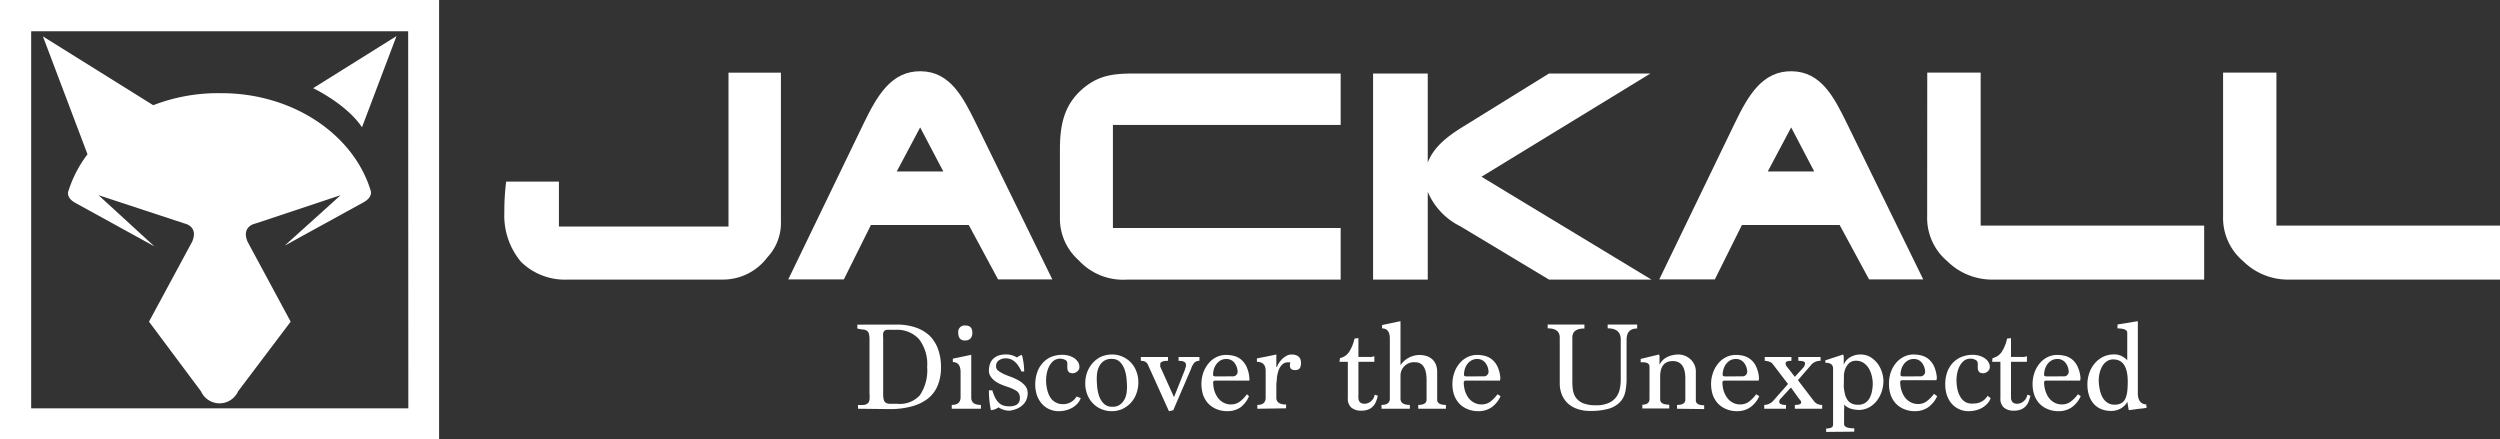
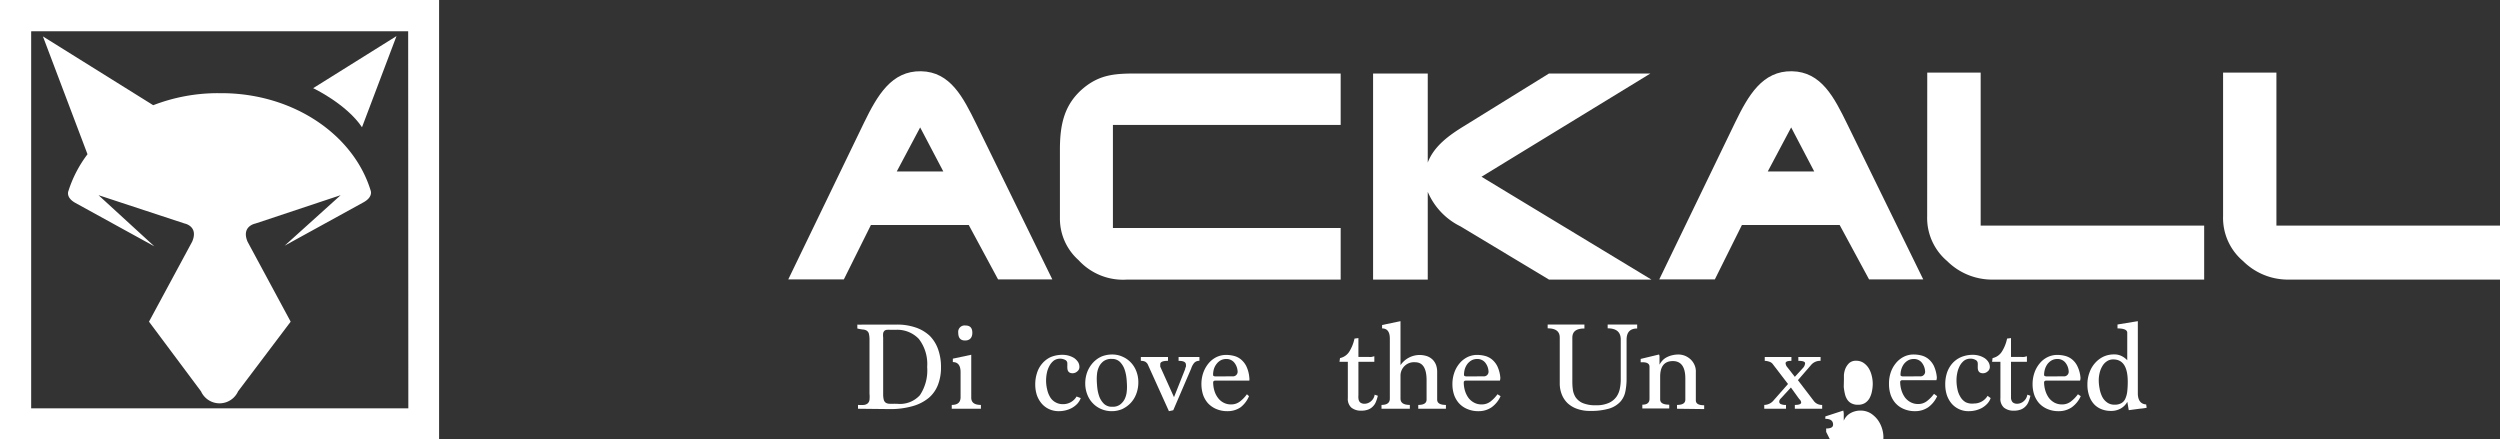
<svg xmlns="http://www.w3.org/2000/svg" viewBox="0 0 300 52.7">
  <rect x="0" y="0" width="300" height="52.7" fill="#333333" stroke="none" />
  <defs>
    <style>.cls-1{fill:#fff;}</style>
  </defs>
  <g id="横組み">
-     <path class="cls-1" d="M196.91,70.13H178.25A7.52,7.52,0,0,1,172.64,68a8.65,8.65,0,0,1-2-5.89,28.63,28.63,0,0,1,.22-3.74h6.33v5.39h20.35V45.3h6.29V63.1a6,6,0,0,1-1.62,4.35A6.66,6.66,0,0,1,196.91,70.13Z" transform="translate(-110.12 -36.58)" />
    <path class="cls-1" d="M213.81,51.29c1.6-3.28,3.3-6.22,6.83-6.16s5.06,3.14,6.63,6.32l9.13,18.66h-6.51l-3.52-6.53H214.63l-3.25,6.53h-6.67Zm6.73.58-2.81,5.29h5.59Z" transform="translate(-110.12 -36.58)" />
    <path class="cls-1" d="M318.33,51.29c1.59-3.28,3.29-6.22,6.82-6.16s5.07,3.14,6.63,6.32l9.13,18.66h-6.5l-3.53-6.53H319.15l-3.25,6.53h-6.67Zm6.73.58-2.81,5.29h5.58Z" transform="translate(-110.12 -36.58)" />
    <path class="cls-1" d="M243.67,51.57V63.94H271v6.19H245.38a7.23,7.23,0,0,1-5.83-2.33,6.67,6.67,0,0,1-2.24-4.92V54.54c0-3.09.54-5.51,2.9-7.45,2-1.61,3.81-1.69,6.4-1.69H271v6.17Z" transform="translate(-110.12 -36.58)" />
    <path class="cls-1" d="M287.9,57.79l20.39,12.34H296l-10.63-6.39a8.17,8.17,0,0,1-3.92-4.14V70.13h-6.56V45.4h6.56V56.09c.75-2,2.62-3.31,4.29-4.34L296,45.4h12.17Z" transform="translate(-110.12 -36.58)" />
    <path class="cls-1" d="M341.39,45.29h6.41V63.65h26.82v6.48H349a7.65,7.65,0,0,1-5.22-2.22,6.78,6.78,0,0,1-2.4-5.39Z" transform="translate(-110.12 -36.58)" />
    <path class="cls-1" d="M376.89,45.29h6.4V63.65h26.83v6.48H384.5a7.63,7.63,0,0,1-5.21-2.22,6.78,6.78,0,0,1-2.4-5.39Z" transform="translate(-110.12 -36.58)" />
    <path class="cls-1" d="M110.12,36.58v52.7h52.69V36.58Zm49,49H113.86V40.33H159.1Z" transform="translate(-110.12 -36.58)" />
    <path class="cls-1" d="M153.56,51.85l4.14-10.94-10,6.25S151.7,49.06,153.56,51.85Z" transform="translate(-110.12 -36.58)" />
    <path class="cls-1" d="M136.67,47.76h-.37a21.51,21.51,0,0,0-7.83,1.46l.06,0-13.26-8.27,5.35,14.14,0,0a14.61,14.61,0,0,0-2.29,4.41s-.35.75.8,1.41l9.51,5.23L121.94,60l10.33,3.4s1.71.32.91,2.18L128,75.18l6.24,8.36a2.44,2.44,0,0,0,4.45,0L145,75.18l-5.17-9.59c-.79-1.86.92-2.18.92-2.18L151,60l-6.72,6.06,9.51-5.23c1.15-.66.8-1.41.8-1.41C152.53,52.72,145.29,47.76,136.67,47.76Z" transform="translate(-110.12 -36.58)" />
    <path class="cls-1" d="M213.08,85.63v-.46a4.81,4.81,0,0,0,.73,0,.89.89,0,0,0,.44-.19.7.7,0,0,0,.21-.43,3.84,3.84,0,0,0,0-.74V77.44a3.26,3.26,0,0,0-.07-.8.64.64,0,0,0-.26-.38,1,1,0,0,0-.47-.14A4.75,4.75,0,0,1,213,76v-.47a4.37,4.37,0,0,0,.64,0h1.55l.79,0,.81,0h.91a6.82,6.82,0,0,1,2.3.35,4.65,4.65,0,0,1,1.69,1,4.33,4.33,0,0,1,1,1.61,6.28,6.28,0,0,1,.35,2.14,5.73,5.73,0,0,1-.35,2.09,3.9,3.9,0,0,1-1.1,1.59,5.27,5.27,0,0,1-1.93,1,9.67,9.67,0,0,1-2.82.36Zm4.76-.59A3.22,3.22,0,0,0,220.51,84a5.35,5.35,0,0,0,.87-3.38,4.93,4.93,0,0,0-1-3.37,3.58,3.58,0,0,0-2.82-1.09H217a3.1,3.1,0,0,0-.46,0,.51.51,0,0,0-.29.12.58.58,0,0,0-.15.28,2.17,2.17,0,0,0,0,.51v6.83a2.58,2.58,0,0,0,.07.64.66.66,0,0,0,.23.36.87.87,0,0,0,.42.13,5.72,5.72,0,0,0,.64,0Z" transform="translate(-110.12 -36.58)" />
    <path class="cls-1" d="M224.33,85.63v-.46c.71,0,1.06-.31,1.06-.93v-3c0-.8-.31-1.21-.93-1.21v-.41l2.21-.47V84.3c0,.58.38.87,1.16.87v.46Zm1.59-8.19q-.81,0-.81-.93a.77.77,0,0,1,.87-.87c.55,0,.82.29.82.87S226.51,77.44,225.92,77.44Z" transform="translate(-110.12 -36.58)" />
-     <path class="cls-1" d="M232.69,81.15c-.47-1.05-1.09-1.57-1.86-1.57a1.39,1.39,0,0,0-.82.23.82.82,0,0,0-.36.76.64.64,0,0,0,.29.52,3.49,3.49,0,0,0,.7.4c.28.12.58.24.91.36a6.26,6.26,0,0,1,.9.44,2.58,2.58,0,0,1,.7.6,1.37,1.37,0,0,1,.29.88,2,2,0,0,1-.17.82,1.83,1.83,0,0,1-.47.63,2.44,2.44,0,0,1-.68.42,3.67,3.67,0,0,1-.82.22,2.36,2.36,0,0,1-1.36-.4,1.76,1.76,0,0,1-.91.34,11.29,11.29,0,0,1-.24-2.38h.41a5.2,5.2,0,0,0,.36.92,2.24,2.24,0,0,0,.45.6,1.46,1.46,0,0,0,.54.31,2.5,2.5,0,0,0,.69.09c.84,0,1.27-.33,1.27-1a1.27,1.27,0,0,0-.1-.5,1,1,0,0,0-.31-.35,3.94,3.94,0,0,0-.51-.27,7,7,0,0,0-.72-.27c-.21-.07-.44-.16-.68-.26a3.76,3.76,0,0,1-.68-.39,2.26,2.26,0,0,1-.52-.55,1.22,1.22,0,0,1-.2-.72,2.33,2.33,0,0,1,.12-.76,1.52,1.52,0,0,1,.37-.61,1.77,1.77,0,0,1,.65-.41,2.91,2.91,0,0,1,.94-.14,2.49,2.49,0,0,1,1.29.37,1.58,1.58,0,0,1,.59-.31,7.83,7.83,0,0,1,.27,2Z" transform="translate(-110.12 -36.58)" />
    <path class="cls-1" d="M239.81,84.35a2.07,2.07,0,0,1-.44.71,2.78,2.78,0,0,1-.65.49,3.29,3.29,0,0,1-.76.28,3.35,3.35,0,0,1-.76.09,2.74,2.74,0,0,1-1.2-.25,2.58,2.58,0,0,1-.9-.69,3.16,3.16,0,0,1-.56-1,4.13,4.13,0,0,1-.19-1.28,4.35,4.35,0,0,1,.21-1.36,3.12,3.12,0,0,1,.62-1.13,3,3,0,0,1,1-.77,3.63,3.63,0,0,1,1.49-.28,2.62,2.62,0,0,1,1.37.4,1.83,1.83,0,0,1,.45.47,1.11,1.11,0,0,1,.16.59.65.65,0,0,1-.26.53.83.83,0,0,1-.56.22q-.63,0-.63-.69a1.35,1.35,0,0,1,0-.2c0-.1,0-.2,0-.28a.45.45,0,0,0-.28-.44,1.33,1.33,0,0,0-1.34.09,2,2,0,0,0-.52.62,3,3,0,0,0-.31.83,4.67,4.67,0,0,0-.1.89,4.55,4.55,0,0,0,.13,1.13,3,3,0,0,0,.36.92,1.67,1.67,0,0,0,.63.61,1.76,1.76,0,0,0,.91.23,1.87,1.87,0,0,0,1.63-.92Z" transform="translate(-110.12 -36.58)" />
    <path class="cls-1" d="M243.55,85.92a3.18,3.18,0,0,1-1.32-.27,3,3,0,0,1-1-.71,3.09,3.09,0,0,1-.65-1.06,3.58,3.58,0,0,1-.23-1.27,3.89,3.89,0,0,1,.26-1.44,3.51,3.51,0,0,1,.7-1.1,3.11,3.11,0,0,1,1-.71,3.38,3.38,0,0,1,1.27-.24,2.94,2.94,0,0,1,1.26.27,3,3,0,0,1,1,.71,3.09,3.09,0,0,1,.65,1.06,3.58,3.58,0,0,1,.23,1.27,3.9,3.9,0,0,1-.26,1.45,3.24,3.24,0,0,1-.7,1.1,3.37,3.37,0,0,1-1,.7A3.2,3.2,0,0,1,243.55,85.92Zm.06-.53a1.45,1.45,0,0,0,.93-.27,1.86,1.86,0,0,0,.53-.63,2.59,2.59,0,0,0,.24-.76,6.09,6.09,0,0,0,.05-.65q0-.51-.06-1.11a4.74,4.74,0,0,0-.25-1.11,2.4,2.4,0,0,0-.55-.86,1.32,1.32,0,0,0-.95-.35,1.57,1.57,0,0,0-1,.27,1.86,1.86,0,0,0-.53.63,2.59,2.59,0,0,0-.24.76,6.09,6.09,0,0,0-.05.65q0,.51.06,1.11a4.74,4.74,0,0,0,.25,1.11,2.42,2.42,0,0,0,.56.86A1.37,1.37,0,0,0,243.61,85.39Z" transform="translate(-110.12 -36.58)" />
    <path class="cls-1" d="M250.39,85.92l-2.55-5.64a.86.86,0,0,0-.32-.31,1.21,1.21,0,0,0-.5-.09v-.46h3.26v.46c-.62,0-.93.13-.93.4,0,.1,0,.17,0,.2a.3.3,0,0,0,0,.1L251,84.24l1.34-3.37c0-.11.06-.21.09-.29a1.12,1.12,0,0,0,0-.24c0-.31-.29-.46-.88-.46v-.46h2.5v.46a.81.81,0,0,0-.62.24,2,2,0,0,0-.37.69l-2.15,5Z" transform="translate(-110.12 -36.58)" />
    <path class="cls-1" d="M260,84.12A3.32,3.32,0,0,1,259,85.45a2.74,2.74,0,0,1-1.59.47,3.34,3.34,0,0,1-1.34-.26,2.88,2.88,0,0,1-1-.7,3,3,0,0,1-.58-1,4.26,4.26,0,0,1-.2-1.3,4.09,4.09,0,0,1,.21-1.31,3.7,3.7,0,0,1,.6-1.11,2.93,2.93,0,0,1,.94-.78,2.64,2.64,0,0,1,1.22-.29,3.73,3.73,0,0,1,.86.1,2.19,2.19,0,0,1,.85.39,2.53,2.53,0,0,1,.69.83,3.89,3.89,0,0,1,.38,1.42,1.16,1.16,0,0,1,0,.34h-4.05c-.2,0-.29.08-.29.23a3.58,3.58,0,0,0,.15,1,2.72,2.72,0,0,0,.43.85,1.94,1.94,0,0,0,.67.57,1.84,1.84,0,0,0,.88.21,1.71,1.71,0,0,0,1.11-.37,4.08,4.08,0,0,0,.81-.85ZM258,81.74a.56.56,0,0,0,.63-.64,1.83,1.83,0,0,0-.39-1,1.2,1.2,0,0,0-1-.44,1.38,1.38,0,0,0-.64.16,1.55,1.55,0,0,0-.49.43,1.87,1.87,0,0,0-.32.61,2.44,2.44,0,0,0-.1.71q0,.18.33.18Z" transform="translate(-110.12 -36.58)" />
-     <path class="cls-1" d="M261,85.63v-.46q1,0,1-.87V81.1c0-.73-.35-1.1-1.05-1.1v-.41l1.17-.23,1.16-.24v1.46l.08.06a1.42,1.42,0,0,1,.2-.45,3.07,3.07,0,0,1,.39-.5,2.55,2.55,0,0,1,.53-.4,1.19,1.19,0,0,1,.6-.17c.77,0,1.16.35,1.16,1s-.24.87-.7.87-.63-.19-.63-.56a1.09,1.09,0,0,1,.05-.37h-.28a1,1,0,0,0-.72.29,2,2,0,0,0-.42.7,4.12,4.12,0,0,0-.19.86c0,.3-.06.56-.07.76v1.63c0,.55.39.82,1.17.82v.46Z" transform="translate(-110.12 -36.58)" />
    <path class="cls-1" d="M275.46,84.07a4.48,4.48,0,0,1-.23.73,1.57,1.57,0,0,1-.37.56,1.52,1.52,0,0,1-.57.37,2.24,2.24,0,0,1-.82.13,1.81,1.81,0,0,1-1.18-.36,1.4,1.4,0,0,1-.43-1.15V80h-1l.06-.45a1.75,1.75,0,0,0,1.13-.8,4.91,4.91,0,0,0,.61-1.54l.47-.06v2.26h1.2a2.21,2.21,0,0,0,.39,0l.32-.08V80h-1.91v4a2.06,2.06,0,0,0,0,.36.89.89,0,0,0,.08.33.51.51,0,0,0,.22.24.83.83,0,0,0,.43.1,1.19,1.19,0,0,0,.79-.31,1.27,1.27,0,0,0,.43-.78Z" transform="translate(-110.12 -36.58)" />
    <path class="cls-1" d="M280.31,85.63v-.46c.66,0,1-.21,1-.64V82.2c0-1.43-.46-2.15-1.38-2.15a1.61,1.61,0,0,0-1.75,1.59v2.77c0,.51.37.76,1.12.76v.46H275.9v-.46c.66,0,1-.25,1-.76v-7.2c0-.81-.31-1.22-.93-1.22v-.41l2.21-.46V80.4a2.78,2.78,0,0,1,2.21-1.22,2.85,2.85,0,0,1,1,.15,1.89,1.89,0,0,1,.67.43,1.86,1.86,0,0,1,.39.63,2.44,2.44,0,0,1,.13.77v3.37c0,.43.35.64,1.05.64v.46Z" transform="translate(-110.12 -36.58)" />
    <path class="cls-1" d="M290.19,84.12a3.32,3.32,0,0,1-1.07,1.33,2.74,2.74,0,0,1-1.59.47,3.3,3.3,0,0,1-1.34-.26,2.78,2.78,0,0,1-1-.7,3,3,0,0,1-.58-1,4,4,0,0,1-.2-1.3,4.09,4.09,0,0,1,.21-1.31,3.49,3.49,0,0,1,.6-1.11,2.93,2.93,0,0,1,.94-.78,2.61,2.61,0,0,1,1.22-.29,3.73,3.73,0,0,1,.86.1,2.25,2.25,0,0,1,.85.39,2.53,2.53,0,0,1,.69.83,3.89,3.89,0,0,1,.38,1.42,1.16,1.16,0,0,1-.05.34h-4.06c-.19,0-.28.08-.28.23a3.58,3.58,0,0,0,.15,1,2.93,2.93,0,0,0,.42.85,2.07,2.07,0,0,0,.68.57,1.82,1.82,0,0,0,.88.21,1.71,1.71,0,0,0,1.11-.37,4.36,4.36,0,0,0,.81-.85Zm-2.08-2.38a.56.56,0,0,0,.63-.64,1.83,1.83,0,0,0-.39-1,1.2,1.2,0,0,0-1-.44,1.38,1.38,0,0,0-.64.16,1.71,1.71,0,0,0-.5.43,2.06,2.06,0,0,0-.31.61,2.44,2.44,0,0,0-.1.71q0,.18.33.18Z" transform="translate(-110.12 -36.58)" />
    <path class="cls-1" d="M304.61,77.32c0-.89-.52-1.34-1.57-1.34v-.46h3.54V76c-.85,0-1.27.45-1.27,1.34V82a7.64,7.64,0,0,1-.15,1.58,2.57,2.57,0,0,1-.62,1.23,3.05,3.05,0,0,1-1.32.8,7.68,7.68,0,0,1-2.27.28,4.48,4.48,0,0,1-1.58-.25,3.23,3.23,0,0,1-1.14-.68,2.93,2.93,0,0,1-.7-1.06,3.56,3.56,0,0,1-.24-1.32V77.09c0-.74-.48-1.11-1.45-1.11v-.46h4.41V76c-1,0-1.45.37-1.45,1.11v5.06c0,.35,0,.7.05,1.06a2.33,2.33,0,0,0,.33,1,2,2,0,0,0,.85.71,3.88,3.88,0,0,0,1.62.27,3.51,3.51,0,0,0,1.57-.3,2.27,2.27,0,0,0,.89-.74,2.59,2.59,0,0,0,.4-1,5.31,5.31,0,0,0,.1-1Z" transform="translate(-110.12 -36.58)" />
    <path class="cls-1" d="M311.36,85.63v-.46c.67,0,1-.21,1-.64V82c0-1.39-.5-2.09-1.5-2.09s-1.52.62-1.52,1.86v2.73c0,.43.36.64,1.09.64v.46H307.2v-.46c.57,0,.86-.23.86-.7V80.58c0-.35-.28-.53-.83-.53H307v-.4l2.2-.53a.56.56,0,0,1,.06.3v.92a2.42,2.42,0,0,1,.31-.45,1.81,1.81,0,0,1,.47-.39,2.84,2.84,0,0,1,.66-.27,3.34,3.34,0,0,1,.87-.11,2.26,2.26,0,0,1,.63.11,2.22,2.22,0,0,1,.67.37,2,2,0,0,1,.53.65,1.89,1.89,0,0,1,.22,1v3.37c0,.4.33.59,1,.59v.46Z" transform="translate(-110.12 -36.58)" />
-     <path class="cls-1" d="M321.23,84.12a3.24,3.24,0,0,1-1.07,1.33,2.7,2.7,0,0,1-1.58.47,3.27,3.27,0,0,1-1.34-.26,2.78,2.78,0,0,1-1-.7,3,3,0,0,1-.59-1,4.26,4.26,0,0,1-.2-1.3,3.83,3.83,0,0,1,.22-1.31,3.49,3.49,0,0,1,.6-1.11,2.83,2.83,0,0,1,.94-.78,2.59,2.59,0,0,1,1.22-.29,3.79,3.79,0,0,1,.86.1,2.15,2.15,0,0,1,.84.39,2.31,2.31,0,0,1,.69.83,3.89,3.89,0,0,1,.38,1.42,1.16,1.16,0,0,1-.05.34h-4.05c-.19,0-.29.08-.29.23a3.58,3.58,0,0,0,.15,1,3,3,0,0,0,.43.85,1.94,1.94,0,0,0,.67.57,1.84,1.84,0,0,0,.88.21,1.71,1.71,0,0,0,1.11-.37,4.08,4.08,0,0,0,.81-.85Zm-2.07-2.38a.56.56,0,0,0,.62-.64,1.83,1.83,0,0,0-.39-1,1.2,1.2,0,0,0-1-.44,1.41,1.41,0,0,0-.64.16,1.55,1.55,0,0,0-.49.43,1.85,1.85,0,0,0-.31.61,2.15,2.15,0,0,0-.11.71q0,.18.33.18Z" transform="translate(-110.12 -36.58)" />
    <path class="cls-1" d="M325.5,85.63v-.46c.51,0,.76-.1.76-.3a.6.6,0,0,0-.23-.4l-1-1.39-1.17,1.27a1.09,1.09,0,0,0-.18.22.54.54,0,0,0-.05.22.3.3,0,0,0,.19.28,1.34,1.34,0,0,0,.62.1v.46h-2.61v-.46a1.48,1.48,0,0,0,1.16-.59l1.69-1.92-1.86-2.43a.85.85,0,0,0-.43-.26,1.71,1.71,0,0,0-.5-.09v-.46h3.2v.46c-.47,0-.7.1-.7.29a1,1,0,0,0,.11.35l1,1.28,1-1.09a.9.9,0,0,0,.23-.54c0-.19-.27-.29-.81-.29v-.46h2.67v.46a1.42,1.42,0,0,0-1.16.52l-1.56,1.8,1.91,2.5a1.19,1.19,0,0,0,1,.47v.46Z" transform="translate(-110.12 -36.58)" />
-     <path class="cls-1" d="M329.26,88.41V88c.55,0,.83-.15.83-.46V80.81c0-.47-.31-.7-.93-.7v-.29l2.15-.7a1.45,1.45,0,0,1,.06.47v.75a1.83,1.83,0,0,1,.84-.93,2.4,2.4,0,0,1,1.13-.29,2.33,2.33,0,0,1,1.28.34,3.28,3.28,0,0,1,.87.83,3.56,3.56,0,0,1,.48,1,3.49,3.49,0,0,1,.16,1,4.05,4.05,0,0,1-.2,1.26,3.69,3.69,0,0,1-.56,1.08,3,3,0,0,1-.88.79,2.62,2.62,0,0,1-1.15.35,3.45,3.45,0,0,1-1.19-.17,2.15,2.15,0,0,1-.74-.46l0,.06a2,2,0,0,1,0,.57v1.69c0,.35.41.52,1.22.52v.4ZM331.37,83a6.55,6.55,0,0,0,.14.85,2.07,2.07,0,0,0,.28.68,1.28,1.28,0,0,0,.5.45,1.64,1.64,0,0,0,.82.17,1.53,1.53,0,0,0,.81-.21,1.64,1.64,0,0,0,.54-.57,2.88,2.88,0,0,0,.29-.81,4.71,4.71,0,0,0,.1-.92,4,4,0,0,0-.13-1,3.13,3.13,0,0,0-.36-.88,2.22,2.22,0,0,0-.62-.64,1.59,1.59,0,0,0-.88-.25,1.2,1.2,0,0,0-.85.29,2,2,0,0,0-.45.67,2.68,2.68,0,0,0-.17.76c0,.25,0,.43,0,.54Z" transform="translate(-110.12 -36.58)" />
+     <path class="cls-1" d="M329.26,88.41V88c.55,0,.83-.15.83-.46c0-.47-.31-.7-.93-.7v-.29l2.15-.7a1.45,1.45,0,0,1,.06.47v.75a1.83,1.83,0,0,1,.84-.93,2.4,2.4,0,0,1,1.13-.29,2.33,2.33,0,0,1,1.28.34,3.28,3.28,0,0,1,.87.83,3.56,3.56,0,0,1,.48,1,3.49,3.49,0,0,1,.16,1,4.05,4.05,0,0,1-.2,1.26,3.69,3.69,0,0,1-.56,1.08,3,3,0,0,1-.88.79,2.62,2.62,0,0,1-1.15.35,3.45,3.45,0,0,1-1.19-.17,2.15,2.15,0,0,1-.74-.46l0,.06a2,2,0,0,1,0,.57v1.69c0,.35.41.52,1.22.52v.4ZM331.37,83a6.55,6.55,0,0,0,.14.85,2.07,2.07,0,0,0,.28.68,1.28,1.28,0,0,0,.5.45,1.64,1.64,0,0,0,.82.17,1.53,1.53,0,0,0,.81-.21,1.64,1.64,0,0,0,.54-.57,2.88,2.88,0,0,0,.29-.81,4.71,4.71,0,0,0,.1-.92,4,4,0,0,0-.13-1,3.13,3.13,0,0,0-.36-.88,2.22,2.22,0,0,0-.62-.64,1.59,1.59,0,0,0-.88-.25,1.2,1.2,0,0,0-.85.29,2,2,0,0,0-.45.67,2.68,2.68,0,0,0-.17.76c0,.25,0,.43,0,.54Z" transform="translate(-110.12 -36.58)" />
    <path class="cls-1" d="M342.58,84.12a3.32,3.32,0,0,1-1.07,1.33,2.74,2.74,0,0,1-1.59.47,3.3,3.3,0,0,1-1.34-.26,2.78,2.78,0,0,1-1-.7,3,3,0,0,1-.58-1,4,4,0,0,1-.2-1.3A4.09,4.09,0,0,1,337,81.3a3.49,3.49,0,0,1,.6-1.11,2.93,2.93,0,0,1,.94-.78,2.61,2.61,0,0,1,1.22-.29,3.73,3.73,0,0,1,.86.1,2.25,2.25,0,0,1,.85.39,2.53,2.53,0,0,1,.69.83,4.1,4.1,0,0,1,.38,1.42,1.16,1.16,0,0,1-.05.34h-4.06c-.19,0-.29.08-.29.23a3.59,3.59,0,0,0,.16,1,2.93,2.93,0,0,0,.42.85,2.07,2.07,0,0,0,.68.57,1.82,1.82,0,0,0,.88.21,1.66,1.66,0,0,0,1.1-.37,4.13,4.13,0,0,0,.82-.85Zm-2.08-2.38a.56.56,0,0,0,.63-.64,1.83,1.83,0,0,0-.39-1,1.2,1.2,0,0,0-1-.44,1.38,1.38,0,0,0-.64.16,1.71,1.71,0,0,0-.5.43,2.06,2.06,0,0,0-.31.61,2.45,2.45,0,0,0-.11.71c0,.12.12.18.34.18Z" transform="translate(-110.12 -36.58)" />
    <path class="cls-1" d="M349,84.35a1.93,1.93,0,0,1-.44.71,2.73,2.73,0,0,1-.64.49,3.47,3.47,0,0,1-.76.28,3.42,3.42,0,0,1-.76.09,2.65,2.65,0,0,1-2.11-.94,3.14,3.14,0,0,1-.55-1,4.13,4.13,0,0,1-.19-1.28,4.35,4.35,0,0,1,.2-1.36,3.29,3.29,0,0,1,.63-1.13,3,3,0,0,1,1.05-.77,3.6,3.6,0,0,1,1.49-.28,2.57,2.57,0,0,1,.72.11,2.5,2.5,0,0,1,.64.29,1.54,1.54,0,0,1,.45.47,1.12,1.12,0,0,1,.17.59.68.68,0,0,1-.26.53.83.83,0,0,1-.57.22c-.41,0-.62-.23-.62-.69,0,0,0-.1,0-.2a1.49,1.49,0,0,0,0-.28.46.46,0,0,0-.29-.44,1.18,1.18,0,0,0-.58-.14,1.27,1.27,0,0,0-.76.23,2,2,0,0,0-.52.62,3,3,0,0,0-.3.83,4,4,0,0,0-.1.89,5.09,5.09,0,0,0,.12,1.13,2.73,2.73,0,0,0,.37.92,1.72,1.72,0,0,0,.62.61A1.79,1.79,0,0,0,347,85a1.88,1.88,0,0,0,1.63-.92Z" transform="translate(-110.12 -36.58)" />
    <path class="cls-1" d="M353.77,84.07a4.48,4.48,0,0,1-.23.73,1.57,1.57,0,0,1-.37.56,1.52,1.52,0,0,1-.57.37,2.22,2.22,0,0,1-.81.13,1.82,1.82,0,0,1-1.19-.36,1.4,1.4,0,0,1-.43-1.15V80h-1l.06-.45a1.75,1.75,0,0,0,1.13-.8,4.68,4.68,0,0,0,.61-1.54l.47-.06v2.26h1.2a2.21,2.21,0,0,0,.39,0l.32-.08V80h-1.91v4c0,.13,0,.25,0,.36a.9.9,0,0,0,.09.33.51.51,0,0,0,.22.24.83.83,0,0,0,.43.1,1.19,1.19,0,0,0,.79-.31,1.27,1.27,0,0,0,.43-.78Z" transform="translate(-110.12 -36.58)" />
    <path class="cls-1" d="M359.81,84.12a3.32,3.32,0,0,1-1.07,1.33,2.74,2.74,0,0,1-1.59.47,3.3,3.3,0,0,1-1.34-.26,2.78,2.78,0,0,1-1-.7,3,3,0,0,1-.58-1,4,4,0,0,1-.2-1.3,4.09,4.09,0,0,1,.21-1.31,3.49,3.49,0,0,1,.6-1.11,2.83,2.83,0,0,1,.94-.78,2.61,2.61,0,0,1,1.22-.29,3.79,3.79,0,0,1,.86.1,2.25,2.25,0,0,1,.85.39,2.39,2.39,0,0,1,.68.83,3.88,3.88,0,0,1,.39,1.42,1.16,1.16,0,0,1-.05.34H355.7c-.19,0-.29.08-.29.23a3.59,3.59,0,0,0,.16,1,2.93,2.93,0,0,0,.42.85,2.15,2.15,0,0,0,.67.57,1.89,1.89,0,0,0,.89.21,1.68,1.68,0,0,0,1.1-.37,4.13,4.13,0,0,0,.82-.85Zm-2.08-2.38a.56.56,0,0,0,.63-.64,1.83,1.83,0,0,0-.39-1,1.2,1.2,0,0,0-1-.44,1.38,1.38,0,0,0-.64.16,1.71,1.71,0,0,0-.5.43,2.06,2.06,0,0,0-.31.61,2.45,2.45,0,0,0-.11.71c0,.12.12.18.34.18Z" transform="translate(-110.12 -36.58)" />
    <path class="cls-1" d="M367.72,85.51a5.47,5.47,0,0,1-.79.11l-1.36.18-.17-1a2.09,2.09,0,0,1-.79.8,2.33,2.33,0,0,1-1.19.29,3,3,0,0,1-1.08-.19,2.47,2.47,0,0,1-.89-.57,2.82,2.82,0,0,1-.61-1,4,4,0,0,1-.23-1.42,4,4,0,0,1,.25-1.43,3.4,3.4,0,0,1,.67-1.14,3.16,3.16,0,0,1,1-.76,3,3,0,0,1,1.28-.27,1.93,1.93,0,0,1,.95.22,2.36,2.36,0,0,1,.63.48V76.51c0-.34-.39-.52-1.17-.52v-.47l2.44-.4c0,.38,0,.82,0,1.32s0,1,0,1.58v5.75c0,.85.35,1.3,1,1.34Zm-3.84-.37a1.55,1.55,0,0,0,.8-.18,1.15,1.15,0,0,0,.48-.54,2.9,2.9,0,0,0,.23-.87,10.12,10.12,0,0,0,.06-1.17q0-2.67-1.74-2.67a1.32,1.32,0,0,0-.77.23,1.68,1.68,0,0,0-.54.58,2.73,2.73,0,0,0-.32.8,3.72,3.72,0,0,0-.11.88,5.19,5.19,0,0,0,.1,1,3.54,3.54,0,0,0,.32,1,1.86,1.86,0,0,0,.59.68A1.45,1.45,0,0,0,363.88,85.14Z" transform="translate(-110.12 -36.58)" />
    <rect class="cls-1" width="3.75" height="3.75" />
  </g>
</svg>